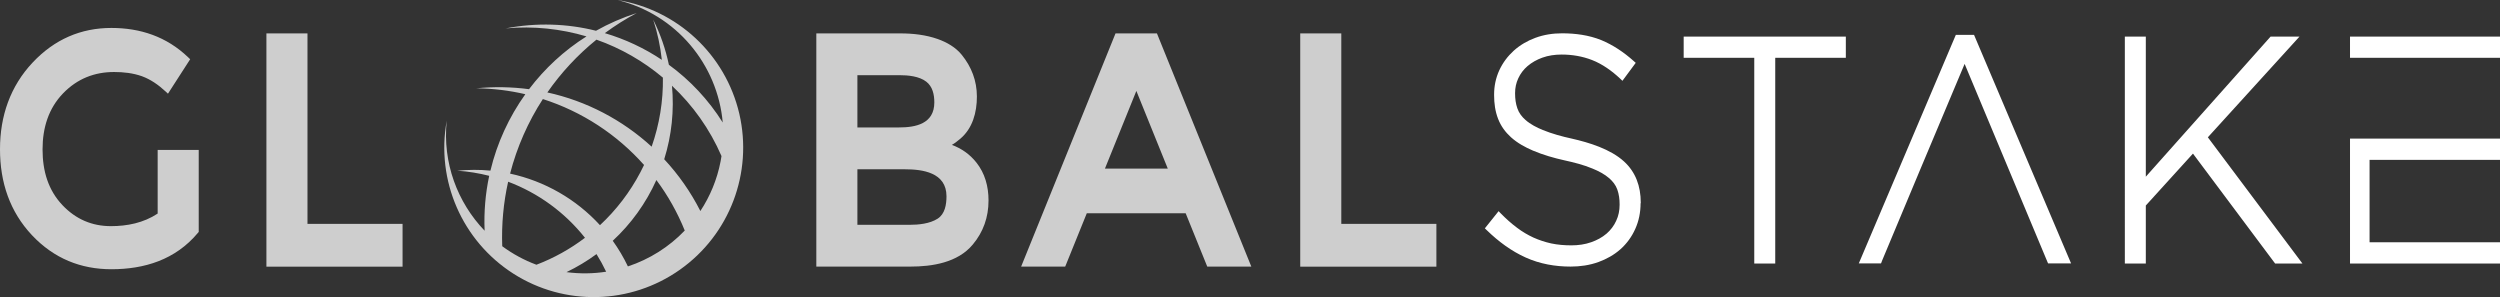
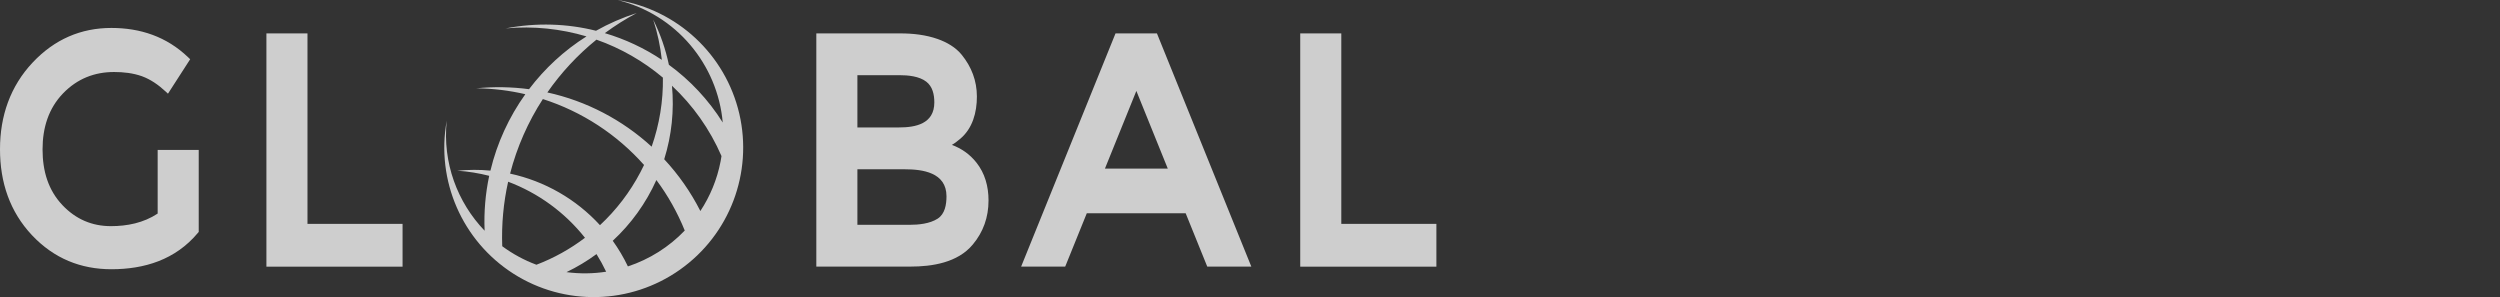
<svg xmlns="http://www.w3.org/2000/svg" id="Layer_2" viewBox="0 0 283.68 33.71">
  <rect x="0" y="0" width="283.68" height="33.71" fill="#333333" stroke="none" />
  <defs>
    <style>.cls-1{fill:#cecece;}.cls-1,.cls-2{fill-rule:evenodd;stroke-width:0px;}.cls-2{fill:#fff;}</style>
  </defs>
  <g id="Layer_1-2">
    <path class="cls-1" d="M97.29,25.51h5.92c1.02,0,2.29-.12,3.19-.7.82-.53,1-1.58,1-2.54,0-2.72-2.76-3.06-4.7-3.06h-5.41v6.3h0ZM34.89,25.4h10.79v4.86h-15.45V3.79h4.66v21.61h0ZM17.89,24.24v-7.23h4.66v9.31l-.09.1c-2.56,3.07-6.1,4.13-9.82,4.13-3.46,0-6.51-1.21-9.01-3.86-2.5-2.66-3.63-5.97-3.63-9.76s1.18-7.15,3.7-9.83c2.48-2.64,5.48-3.93,8.94-3.93,3.26,0,6.25.97,8.71,3.33l.23.22-2.52,3.91-.28-.26c-.79-.73-1.68-1.36-2.67-1.72-1.01-.36-2.1-.48-3.16-.48-2.22,0-4.17.75-5.79,2.42-1.65,1.71-2.33,3.9-2.33,6.36s.64,4.62,2.26,6.33c1.53,1.61,3.37,2.38,5.5,2.38,1.85,0,3.7-.37,5.29-1.42h0ZM152.2,25.4h10.79v4.86h-15.45V3.79h4.66v21.61h0ZM128.94,10.33l-3.56,8.8h7.13l-3.56-8.8h0ZM123.32,24.2l-2.36,5.83-.09.22h-5l10.71-26.46h4.7l10.71,26.46h-5l-.09-.22-2.36-5.83h-11.24ZM97.29,14.46h4.74c1.83,0,3.99-.39,3.99-2.84,0-.9-.2-1.8-.91-2.35-.81-.63-2.09-.74-3.05-.74h-4.77v5.93h0ZM108.01,16.44c1.07.4,2.02,1.04,2.78,2,.97,1.22,1.38,2.7,1.38,4.31,0,1.91-.6,3.58-1.78,4.99-1.72,2.08-4.65,2.51-7.08,2.51h-10.68V3.79h9.53c1.42,0,2.89.16,4.25.64,1.01.36,2.02.92,2.73,1.8,1.09,1.35,1.71,2.92,1.71,4.73s-.49,3.61-1.89,4.79c-.27.22-.62.51-.93.68,0,0-.01,0-.02.01Z" />
-     <path class="cls-2" d="M248.84,17.43l-5.35,5.89v6.58h-2.38V4.15h2.38v15.9l14.16-15.9h3.28l-10.4,11.43,10.73,14.32h-3.1l-9.32-12.47h0ZM213.53,29.68l-.09.21h-2.52l11.01-25.93h2.07l11.01,25.93h-2.61l-.09-.21c-4.11-9.85-4.47-10.68-9.38-22.43-5.18,12.35-5.11,12.11-9.41,22.43h0ZM266.66,4.15h17.02v2.41h-17.02v-2.41h0ZM266.66,15.73h17.02v2.41h-14.8v9.35h14.8v2.41h-17.02v-14.17h0ZM186.16,23.06c0,1.02-.19,2.01-.61,2.93-.4.89-.96,1.65-1.66,2.28-.74.66-1.6,1.13-2.5,1.46-1.02.37-2.1.52-3.17.52-1.75,0-3.48-.3-5.1-1.03-1.62-.73-3.07-1.8-4.38-3.07l-.25-.24,1.56-1.95.25.26c.58.59,1.19,1.14,1.85,1.63.58.44,1.21.81,1.86,1.11.65.29,1.32.51,2,.66.75.16,1.53.22,2.3.22s1.53-.1,2.26-.36c.62-.22,1.22-.53,1.73-.97.46-.4.83-.88,1.09-1.45.27-.57.39-1.18.39-1.82v-.07c0-.56-.07-1.13-.26-1.66-.18-.52-.52-.93-.91-1.28-.55-.48-1.24-.83-1.9-1.1-1-.42-2.11-.7-3.16-.93-1.22-.27-2.44-.62-3.6-1.11-.89-.38-1.77-.86-2.5-1.52-.63-.57-1.14-1.26-1.46-2.09-.33-.85-.45-1.76-.45-2.68v-.07c0-.97.19-1.89.59-2.76.4-.86.95-1.59,1.63-2.21.72-.65,1.55-1.13,2.44-1.46.99-.37,2.02-.52,3.06-.52,1.49,0,3.03.2,4.44.77,1.33.55,2.55,1.37,3.65,2.35l.26.23-1.51,2.04-.26-.25c-.94-.88-2.01-1.65-3.19-2.11-1.11-.43-2.27-.62-3.45-.62-.75,0-1.5.1-2.21.36-.6.22-1.17.53-1.67.96-.44.38-.79.84-1.04,1.38-.24.52-.36,1.07-.36,1.66v.07c0,.57.07,1.14.26,1.68.18.53.52.96.92,1.31.56.5,1.28.86,1.96,1.14,1.06.43,2.19.74,3.3.98,1.94.44,4.38,1.18,5.93,2.6,1.31,1.2,1.89,2.8,1.89,4.66v.07h0ZM201.44,6.56v23.34h-2.38V6.56h-8.01v-2.41h18.4v2.41h-8.01Z" />
    <path class="cls-1" d="M77.17,30.59c5.63-3.98,8.28-10.98,6.72-17.69-1.57-6.71-7.04-11.81-13.85-12.9,6.71,1.62,11.39,7.34,11.97,13.9-1.63-2.59-3.71-4.8-6.11-6.55-.37-1.76-.96-3.48-1.78-5.12.49,1.49.81,3.02.98,4.56-1.99-1.33-4.17-2.35-6.47-3.03,1.14-.84,2.35-1.61,3.62-2.28-1.63.52-3.18,1.2-4.62,2.01-3.27-.82-6.76-.94-10.24-.27,3.16-.29,6.26.05,9.16.91-2.54,1.6-4.74,3.64-6.52,5.99-1.95-.26-3.96-.3-5.98-.1,1.9.02,3.76.25,5.56.67-1.85,2.59-3.21,5.53-3.96,8.67-1.23-.12-2.5-.11-3.77.01,1.24.08,2.45.28,3.63.58-.43,2.02-.61,4.11-.52,6.23-3.09-3.22-4.79-7.72-4.3-12.48-1.24,6.78,1.75,13.64,7.56,17.35,5.81,3.71,13.29,3.53,18.92-.46h0ZM77.7,26.16c-1.78,1.86-4,3.26-6.45,4.07-.49-1.03-1.07-2-1.72-2.91,2.08-1.92,3.77-4.26,4.95-6.89,1.3,1.74,2.38,3.66,3.22,5.73h0ZM73.08,18.72c-.13.28-.27.55-.41.82-1.19,2.27-2.75,4.3-4.59,6.01-2.7-2.95-6.27-5-10.2-5.85.78-3.01,2.04-5.87,3.72-8.46,4.44,1.42,8.41,4.02,11.48,7.48h0ZM66.38,26.98c-1.67,1.27-3.52,2.3-5.51,3.06-1.4-.52-2.7-1.23-3.88-2.1-.09-2.49.14-4.95.67-7.32,3.43,1.29,6.44,3.49,8.71,6.35h0ZM79.47,23.94c-1.1-2.17-2.49-4.14-4.1-5.87.85-2.71,1.14-5.55.88-8.34,2.36,2.21,4.29,4.91,5.62,7.98l-.1.59c-.4,2.08-1.2,3.98-2.3,5.65h0ZM73.94,16.64c-3.32-3.04-7.4-5.18-11.83-6.15,1.55-2.23,3.42-4.25,5.57-5.99,2.76.97,5.32,2.44,7.54,4.31.04,2.66-.39,5.31-1.28,7.84h0ZM67.69,28.84c.4.64.76,1.3,1.09,1.99-1.46.23-2.97.25-4.5.05,1.2-.58,2.34-1.26,3.41-2.05Z" />
  </g>
</svg>